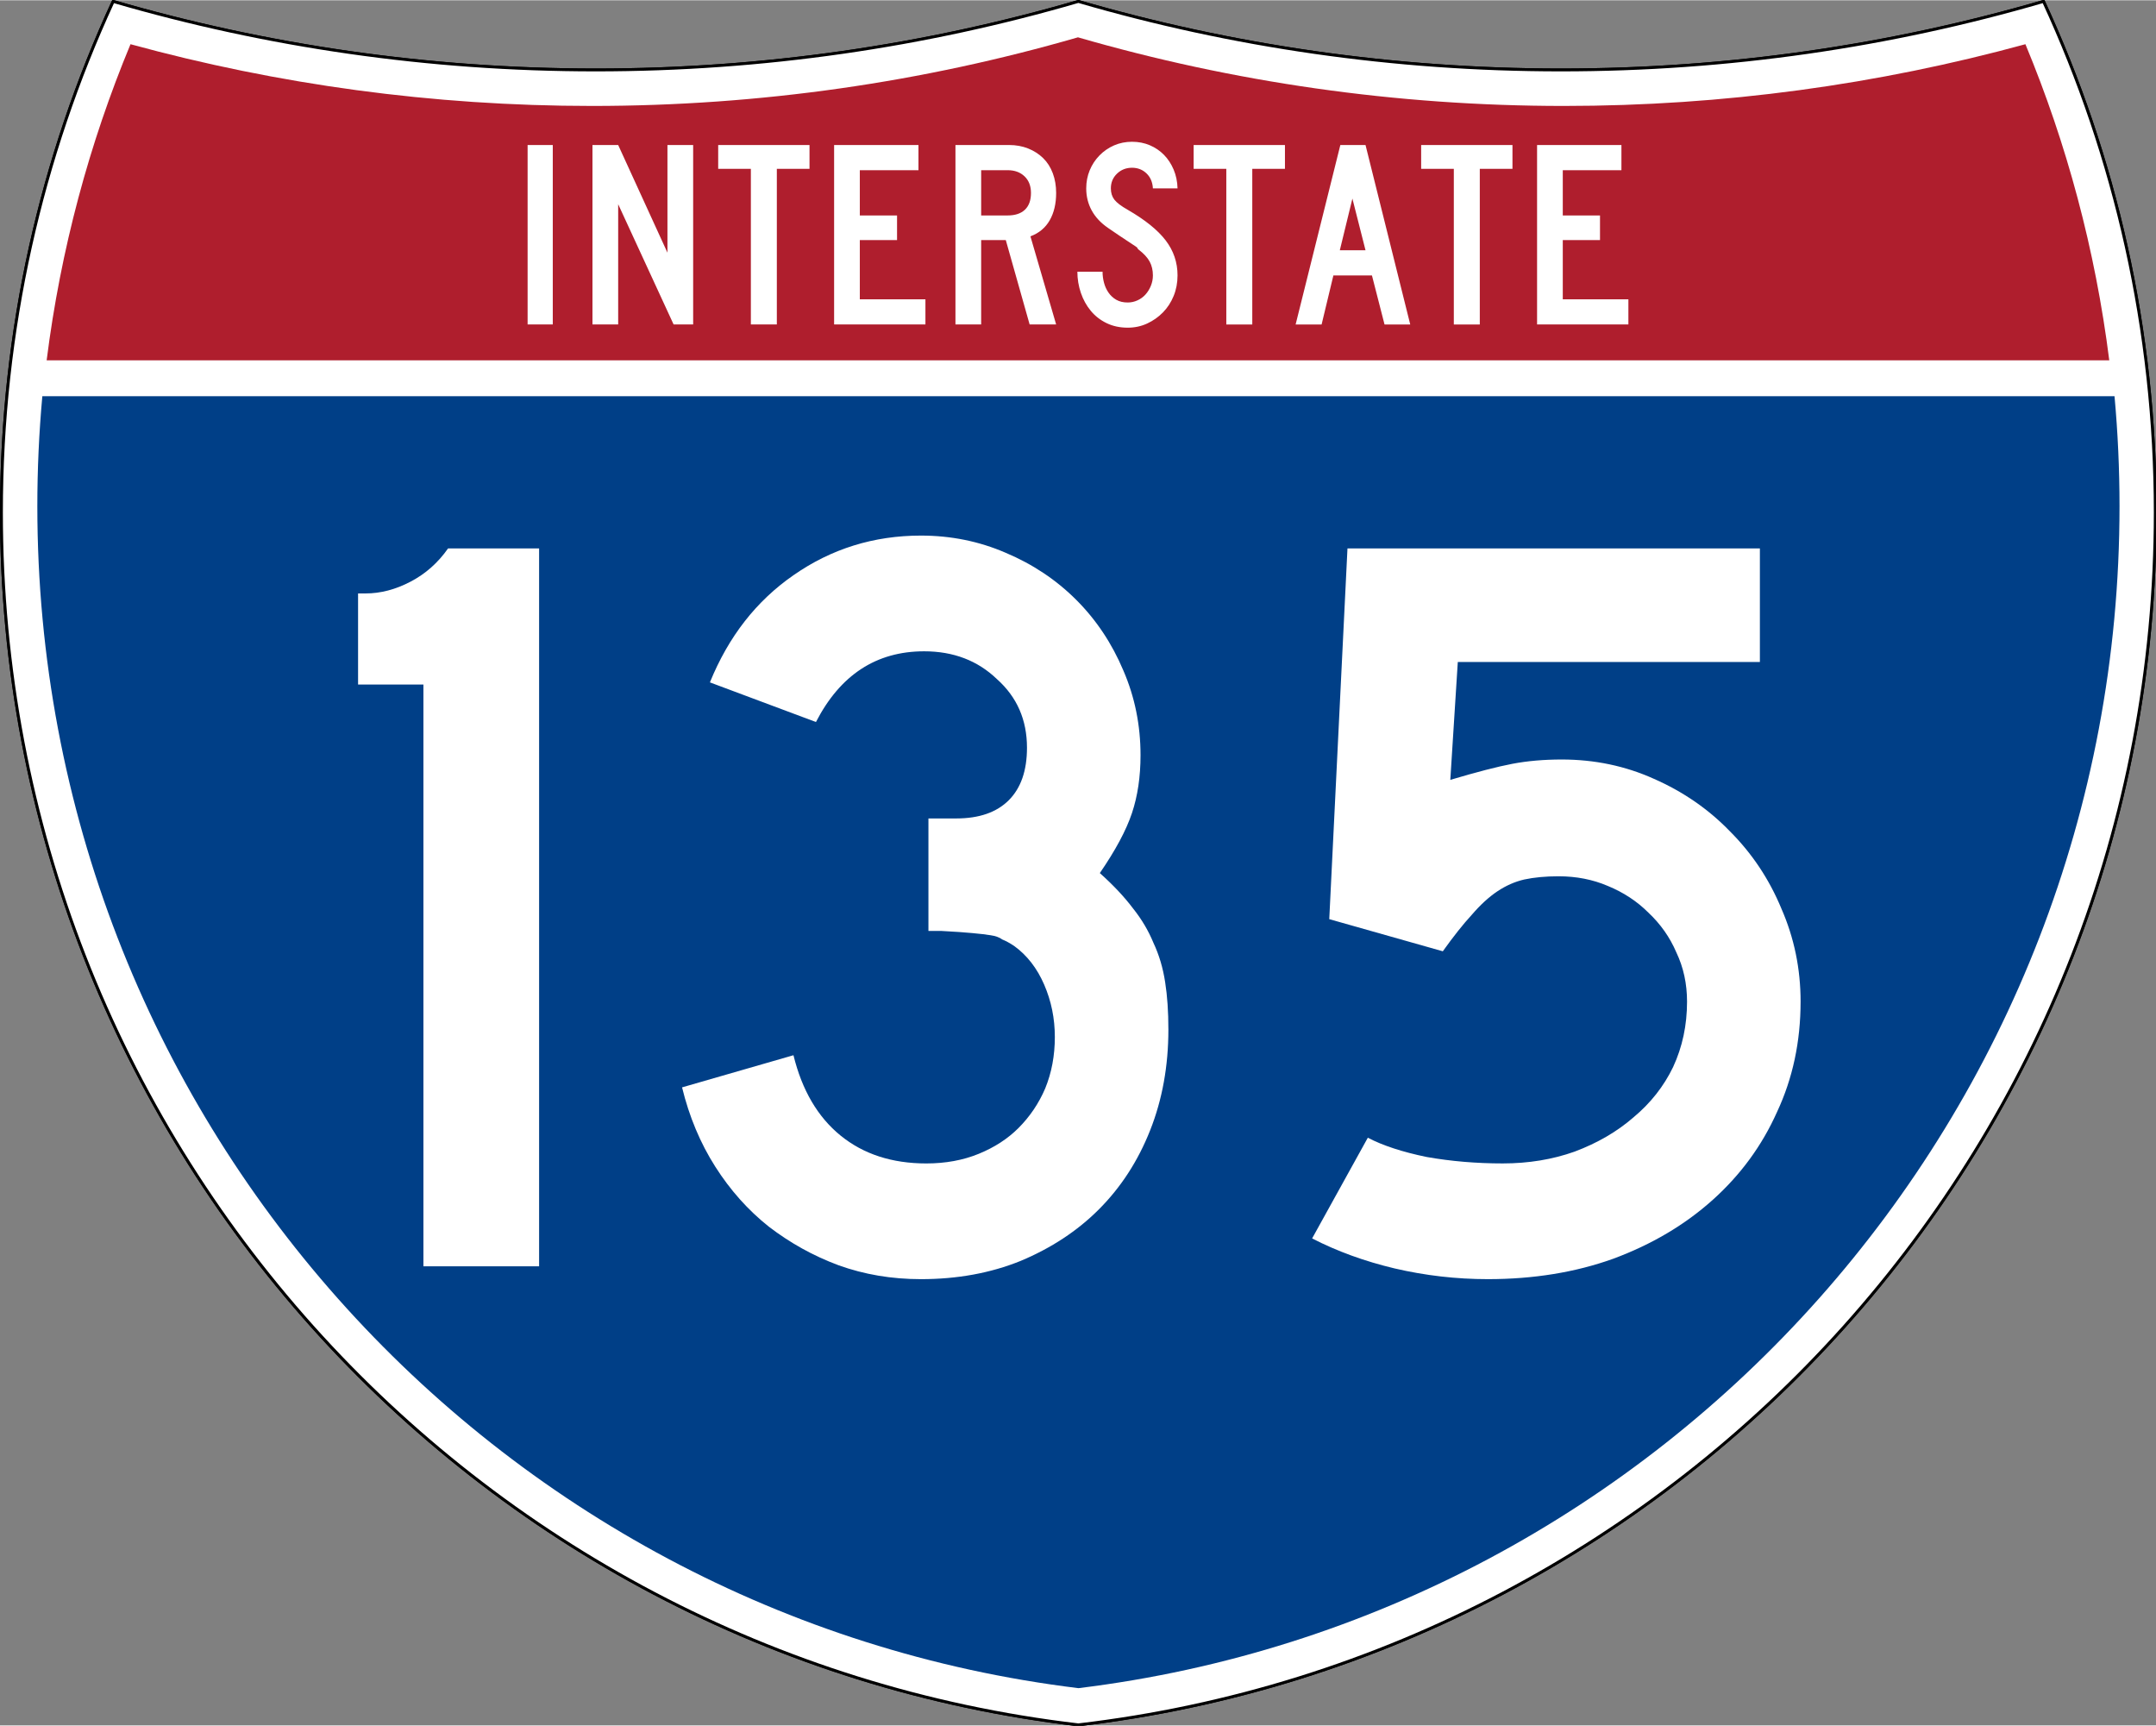
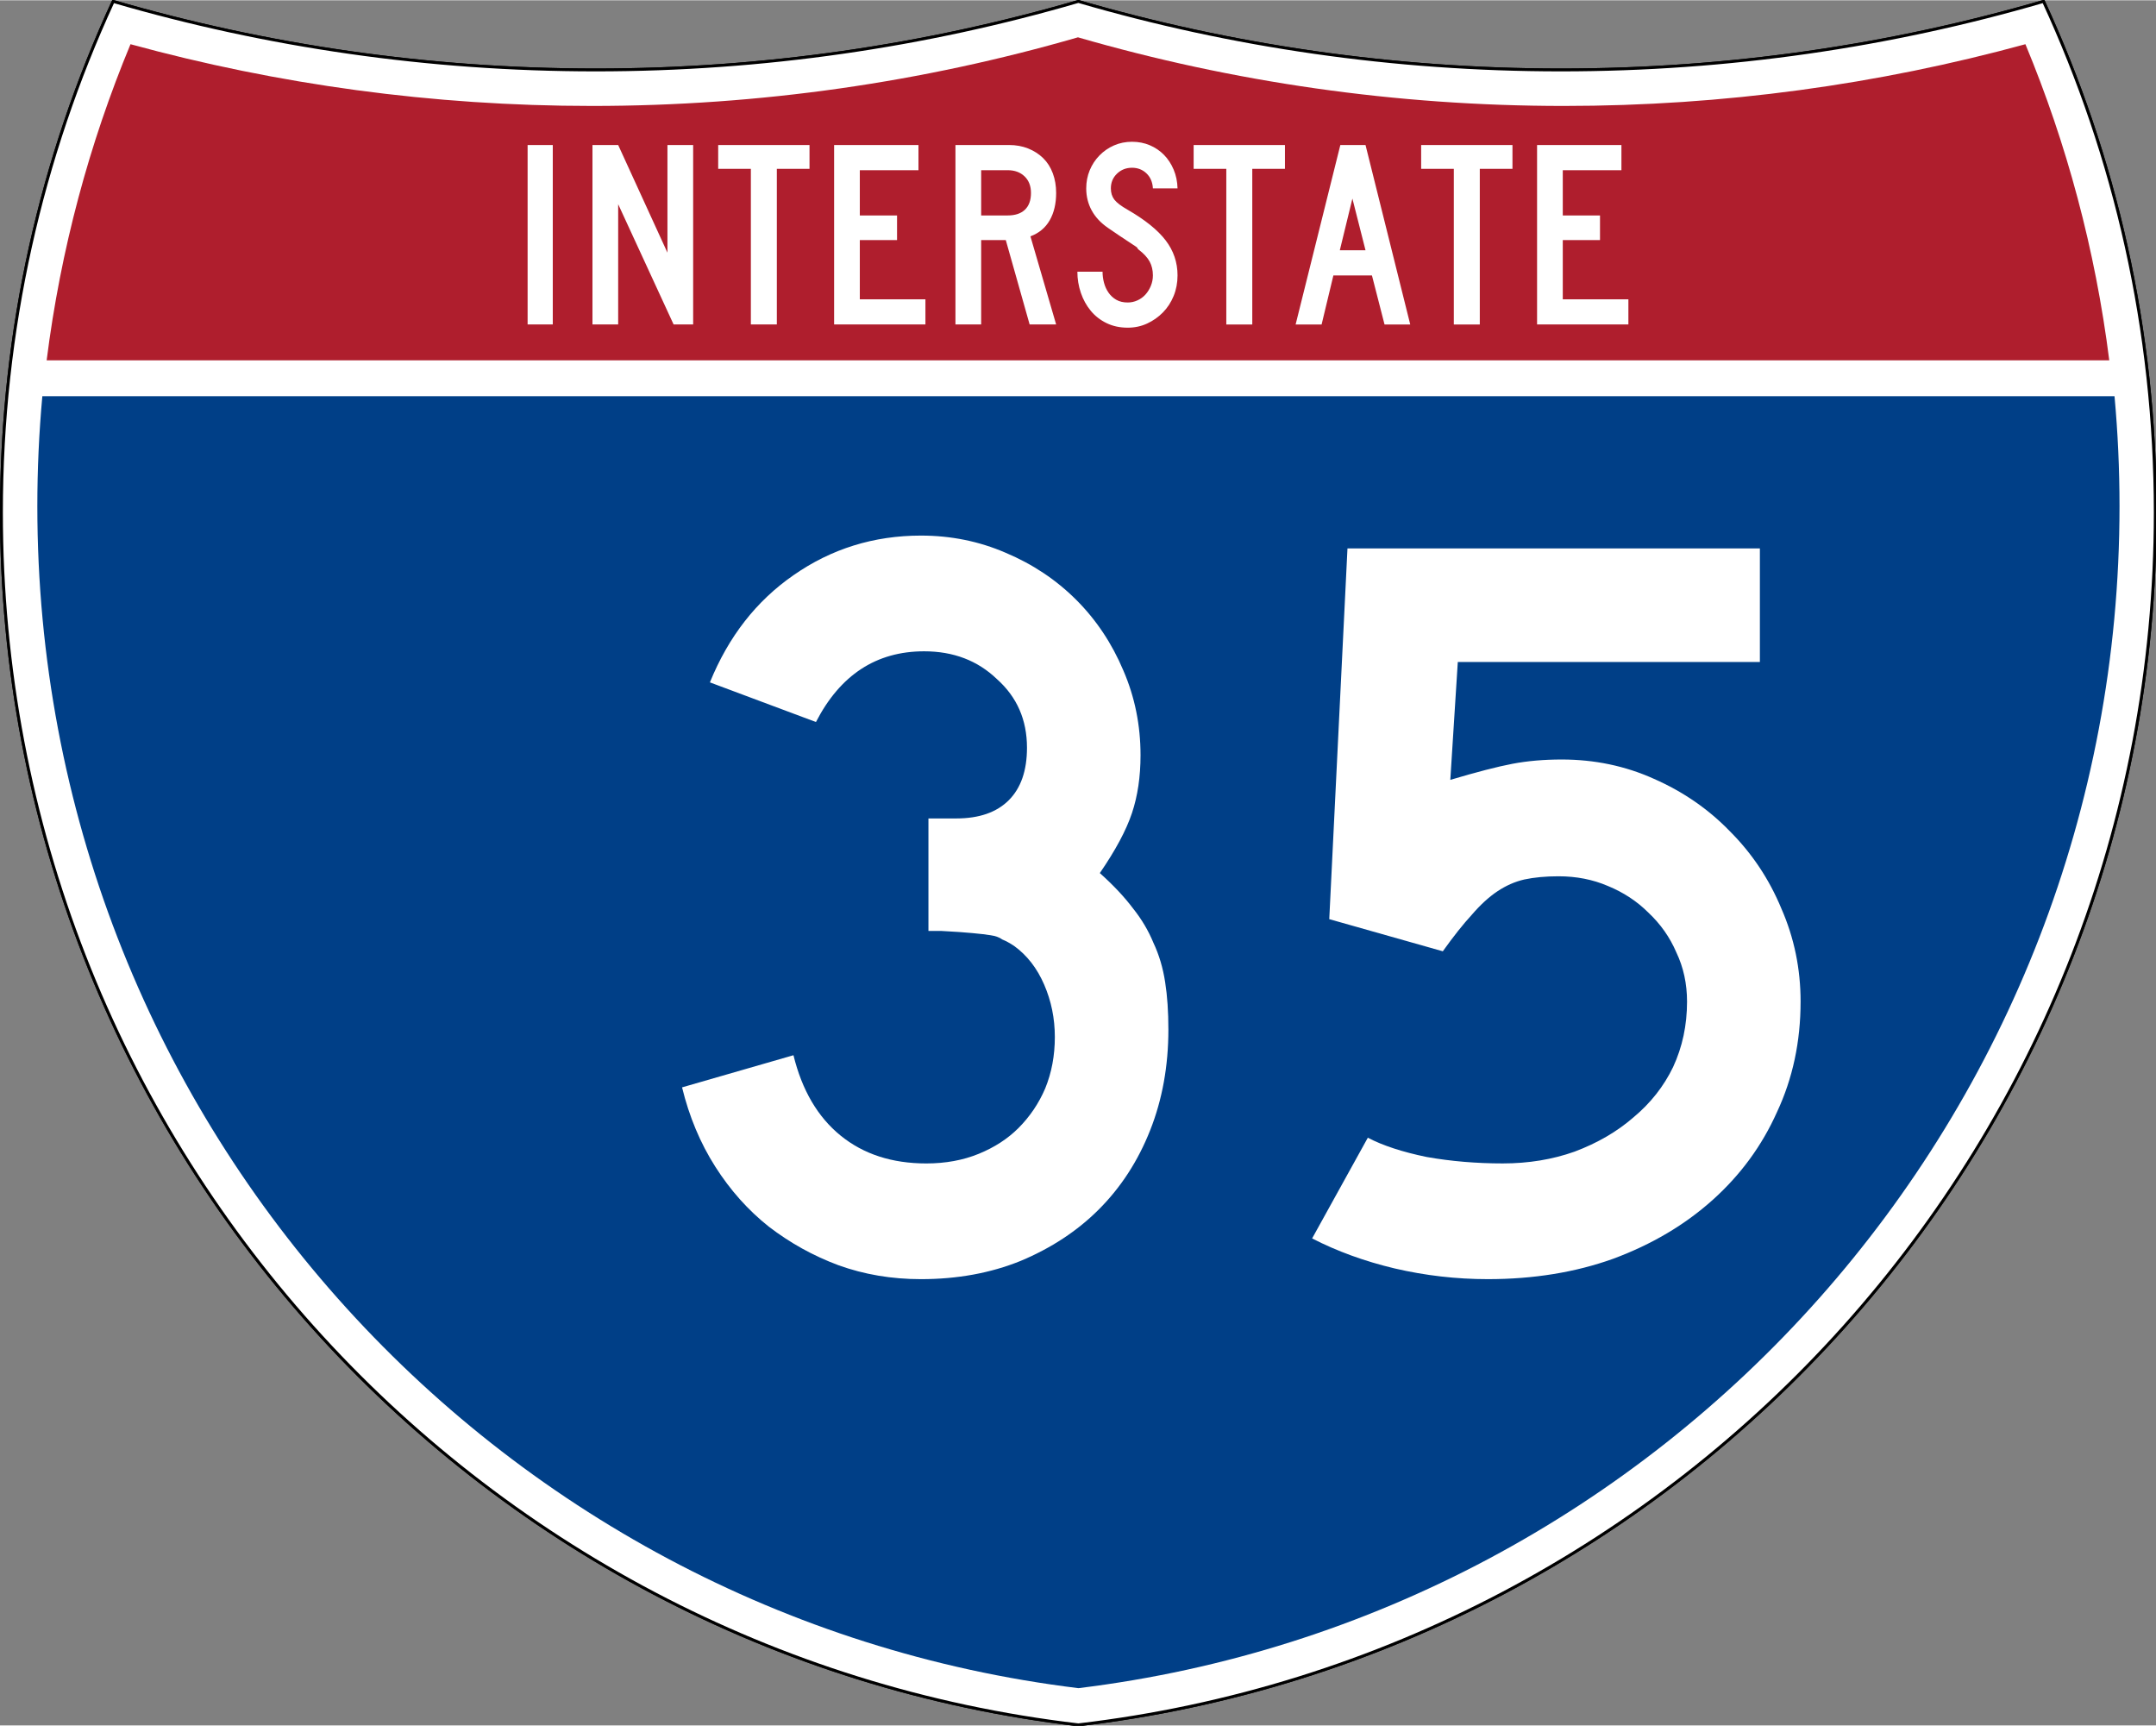
<svg xmlns="http://www.w3.org/2000/svg" version="1.0" width="751" height="601" viewBox="0 0 750 599.999" id="Layer_1" xml:space="preserve">
  <rect x="0" y="0" width="750" height="599.999" fill="#808080" stroke="none" />
  <defs id="defs62" />
  <g transform="matrix(0.999,0,0,0.999,0.499,0.399)" id="g5" style="fill:#ffffff;fill-opacity:1;stroke:#000000;stroke-width:1;stroke-miterlimit:4;stroke-opacity:1;stroke-dasharray:none">
    <path d="M 38.915,0 C 92.236,15.525 148.625,23.85 206.958,23.85 265.291,23.85 321.679,15.525 375,4.883e-4 428.32,15.525 484.709,23.85 543.042,23.85 601.375,23.85 657.764,15.525 711.084,0 736.064,54.121 750,114.388 750,177.909 750,395.718 586.16,575.254 375,599.999 163.839,575.254 0,395.718 0,177.909 0,114.388 13.935,54.121 38.915,0 z" id="path7" style="fill:#ffffff;fill-opacity:1;stroke:#000000;stroke-width:1;stroke-miterlimit:4;stroke-opacity:1;stroke-dasharray:none" />
    <path d="M 38.915,0 C 92.236,15.525 148.625,23.85 206.958,23.85 265.291,23.85 321.679,15.525 375,4.883e-4 428.32,15.525 484.709,23.85 543.042,23.85 601.375,23.85 657.764,15.525 711.084,0 736.064,54.121 750,114.388 750,177.909 750,395.718 586.16,575.254 375,599.999 163.839,575.254 0,395.718 0,177.909 0,114.388 13.935,54.121 38.915,0 z" id="path9" style="fill:#ffffff;fill-opacity:1;stroke:#000000;stroke-width:1;stroke-linecap:round;stroke-linejoin:round;stroke-miterlimit:4;stroke-opacity:1;stroke-dasharray:none" />
  </g>
  <g transform="matrix(1.006,0,0,1.01,-2.101,-3.702)" id="g11" style="fill:#003f87;fill-opacity:1">
    <path d="m 15,177.909 c 0,-12.782 0.585,-25.427 1.729,-37.91 l 716.542,0 C 734.415,152.482 735,165.127 735,177.909 735,387.423 577.855,560.229 375,584.891 172.145,560.229 15,387.423 15,177.909 z" id="path13" style="fill:#003f87;fill-opacity:1" />
  </g>
  <g transform="matrix(1.006,0,0,1.027,-2.264,-3.152)" id="g15" style="fill:#af1e2d;fill-opacity:1">
    <path d="m 47.378,17.943 c 50.892,13.635 104.388,20.906 159.582,20.906 58.261,0 114.629,-8.101 168.04,-23.238 53.411,15.137 109.779,23.238 168.04,23.238 55.194,0 108.69,-7.271 159.581,-20.906 14.262,33.625 24.164,69.546 28.996,107.056 l -713.235,0 C 23.215,87.489 33.116,51.567 47.378,17.943 z" id="path17" style="fill:#af1e2d;fill-opacity:1" />
  </g>
  <path d="m 183.538,112.749 0,-62.416 8.756,0 0,62.416 -8.756,0 z m 50.789,0 -19.284,-41.828 0,41.828 -8.944,0 0,-62.416 8.944,0 17.14,37.45 0,-37.45 8.944,0 0,62.416 -6.8,0 z m 35.909,-54.124 0,54.124 -9.035,0 0,-54.124 -11.366,0 0,-8.293 31.767,0 0,8.293 -11.366,0 z m 19.923,54.124 0,-62.416 29.345,0 0,8.759 -20.401,0 0,15.741 12.95,0 0,8.571 -12.95,0 0,20.588 22.823,0 0,8.756 -31.767,0 z m 68.017,0 -8.293,-29.345 -8.569,0 0,29.345 -8.944,0 0,-62.416 18.633,0 c 2.422,6.2e-5 4.642,0.404 6.661,1.211 2.018,0.807 3.757,1.926 5.217,3.355 1.459,1.429 2.577,3.184 3.353,5.264 0.776,2.08 1.164,4.363 1.164,6.847 -4e-5,3.726 -0.745,6.894 -2.236,9.502 -1.491,2.609 -3.727,4.471 -6.708,5.588 l 8.944,30.65 -9.222,0 z m 0.466,-45.74 c -3e-5,-2.422 -0.745,-4.347 -2.236,-5.775 -1.491,-1.428 -3.447,-2.142 -5.869,-2.142 l -9.222,0 0,15.741 9.222,0 c 2.608,3.8e-5 4.611,-0.668 6.008,-2.003 1.398,-1.335 2.097,-3.275 2.097,-5.821 l 0,0 z m 50.982,28.691 c -4e-5,2.547 -0.45,4.923 -1.35,7.127 -0.9,2.204 -2.142,4.114 -3.726,5.728 -1.584,1.615 -3.416,2.904 -5.497,3.866 -2.081,0.963 -4.333,1.444 -6.755,1.444 -2.733,0 -5.186,-0.528 -7.359,-1.584 -2.173,-1.056 -4.005,-2.484 -5.495,-4.284 -1.491,-1.801 -2.64,-3.881 -3.447,-6.242 -0.807,-2.361 -1.211,-4.814 -1.211,-7.359 l 8.756,0 c -1e-5,1.304 0.171,2.592 0.512,3.865 0.341,1.273 0.869,2.422 1.584,3.447 0.715,1.025 1.615,1.848 2.702,2.469 1.087,0.621 2.406,0.931 3.959,0.931 1.181,1e-5 2.315,-0.248 3.402,-0.745 1.087,-0.497 2.018,-1.18 2.795,-2.05 0.776,-0.87 1.397,-1.879 1.862,-3.028 0.465,-1.149 0.698,-2.344 0.698,-3.588 -3e-5,-1.8 -0.372,-3.399 -1.117,-4.796 -0.745,-1.397 -2.049,-2.81 -3.912,-4.239 -0.311,-0.311 -0.435,-0.482 -0.372,-0.513 0.062,-0.031 -0.124,-0.202 -0.559,-0.512 -0.435,-0.31 -1.351,-0.915 -2.749,-1.817 -1.398,-0.901 -3.68,-2.438 -6.847,-4.61 -2.545,-1.74 -4.455,-3.774 -5.728,-6.104 -1.274,-2.329 -1.91,-4.891 -1.91,-7.684 -10e-6,-2.236 0.404,-4.333 1.211,-6.289 0.807,-1.956 1.941,-3.679 3.4,-5.17 1.459,-1.491 3.152,-2.655 5.077,-3.494 1.926,-0.839 4.006,-1.258 6.24,-1.258 2.236,6.4e-5 4.302,0.404 6.196,1.211 1.894,0.807 3.54,1.926 4.937,3.355 1.397,1.429 2.515,3.137 3.353,5.124 0.839,1.987 1.289,4.161 1.352,6.52 l -8.571,0 c -0.123,-2.174 -0.868,-3.913 -2.235,-5.217 -1.367,-1.304 -3.044,-1.956 -5.032,-1.956 -2.049,5.4e-5 -3.787,0.683 -5.215,2.05 -1.428,1.367 -2.142,3.074 -2.142,5.123 -2e-5,1.552 0.404,2.856 1.211,3.912 0.807,1.056 2.36,2.236 4.657,3.539 6.025,3.478 10.419,7.018 13.183,10.62 2.763,3.602 4.145,7.67 4.145,12.203 l 0,0 z m 26.001,-37.075 0,54.124 -9.035,0 0,-54.124 -11.366,0 0,-8.293 31.767,0 0,8.293 -11.366,0 z m 46.007,54.124 -4.378,-17.049 -13.416,0 -4.097,17.049 -9.038,0 15.556,-62.416 8.759,0 15.556,62.416 -8.944,0 z m -11.178,-43.784 -4.378,17.979 8.944,0 -4.566,-17.979 z m 44.318,-10.34 0,54.124 -9.035,0 0,-54.124 -11.366,0 0,-8.293 31.767,0 0,8.293 -11.366,0 z m 19.923,54.124 0,-62.416 29.345,0 0,8.759 -20.401,0 0,15.741 12.949,0 0,8.571 -12.949,0 0,20.588 22.823,0 0,8.756 -31.767,0 z" id="text7023" style="font-size:93.281px;font-style:normal;font-variant:normal;font-weight:normal;font-stretch:normal;text-align:center;line-height:125%;text-anchor:middle;fill:#ffffff;fill-opacity:1" />
  <g id="text2645" style="font-size:372.637px;font-style:normal;font-variant:normal;font-weight:normal;font-stretch:normal;text-align:center;line-height:100%;text-anchor:middle;fill:#ffffff;fill-opacity:1;stroke:none;font-family:Roadgeek 2005 Series D;-inkscape-font-specification:Roadgeek 2005 Series D">
-     <path d="m 147.292,440.312 0,-202.342 -22.731,0 0,-31.674 2.608,0 c 5.217,2.3e-4 10.434,-1.366 15.651,-4.099 5.217,-2.732 9.564,-6.583 13.042,-11.552 l 31.674,0 0,249.667 -40.245,0" id="path3266" style="font-family:Roadgeek 2005 Series D;-inkscape-font-specification:Roadgeek 2005 Series D" />
    <path d="m 406.444,357.96 c -1.9e-4,12.67 -2.112,24.346 -6.335,35.028 -4.223,10.682 -10.186,19.874 -17.887,27.575 -7.453,7.453 -16.52,13.415 -27.203,17.887 -10.434,4.223 -21.986,6.335 -34.655,6.335 -10.186,-1e-5 -19.75,-1.615 -28.693,-4.844 -8.695,-3.23 -16.769,-7.701 -24.221,-13.415 -7.204,-5.714 -13.415,-12.67 -18.632,-20.868 -5.217,-8.198 -9.068,-17.39 -11.552,-27.575 l 38.754,-11.179 c 2.981,12.173 8.446,21.489 16.396,27.948 7.95,6.459 17.887,9.689 29.811,9.689 6.707,4e-5 12.794,-1.118 18.259,-3.354 5.465,-2.236 10.061,-5.217 13.788,-8.943 3.975,-3.975 7.08,-8.571 9.316,-13.788 2.236,-5.465 3.354,-11.427 3.354,-17.887 -1.5e-4,-6.459 -1.242,-12.545 -3.726,-18.259 -2.484,-5.714 -5.962,-10.185 -10.434,-13.415 -1.491,-0.994 -2.857,-1.739 -4.099,-2.236 -0.994,-0.745 -2.36,-1.242 -4.099,-1.491 -1.491,-0.248 -3.602,-0.497 -6.335,-0.745 -2.484,-0.248 -6.087,-0.497 -10.806,-0.745 l -4.472,0 0,-40.245 0,1.118 1.118,0 0.745,0 7.825,0 c 7.949,1.6e-4 14.036,-2.111 18.259,-6.335 4.223,-4.223 6.335,-10.309 6.335,-18.259 -1.4e-4,-9.688 -3.478,-17.638 -10.434,-23.849 -6.708,-6.459 -15.154,-9.688 -25.339,-9.689 -16.645,2.2e-4 -29.19,8.198 -37.636,24.594 l -36.891,-13.788 c 6.459,-15.899 16.148,-28.32 29.066,-37.264 13.166,-9.191 27.948,-13.787 44.344,-13.788 10.434,2.5e-4 20.247,1.988 29.438,5.962 9.44,3.975 17.638,9.44 24.594,16.396 6.956,6.956 12.421,15.154 16.396,24.594 3.975,9.192 5.962,19.005 5.962,29.438 -1.8e-4,7.453 -0.994,14.16 -2.981,20.122 -1.988,5.962 -5.714,12.918 -11.179,20.868 4.72,4.223 8.57,8.322 11.552,12.297 2.981,3.727 5.341,7.701 7.08,11.924 1.987,4.223 3.354,8.819 4.099,13.788 0.745,4.72 1.118,10.186 1.118,16.396" id="path3268" style="font-family:Roadgeek 2005 Series D;-inkscape-font-specification:Roadgeek 2005 Series D" />
    <path d="m 626.364,348.271 c -1.9e-4,13.912 -2.733,26.706 -8.198,38.382 -5.217,11.676 -12.67,21.861 -22.358,30.556 -9.689,8.695 -21.24,15.527 -34.655,20.495 -13.167,4.72 -27.699,7.08 -43.599,7.08 -10.931,-1e-5 -21.737,-1.242 -32.419,-3.726 -10.434,-2.484 -19.998,-5.962 -28.693,-10.434 l 19.377,-35.028 c 5.217,2.733 12.049,4.969 20.495,6.707 8.446,1.491 17.265,2.236 26.457,2.236 8.943,4e-5 17.265,-1.366 24.967,-4.099 7.949,-2.981 14.781,-6.956 20.495,-11.924 5.962,-4.968 10.558,-10.806 13.788,-17.514 3.229,-6.956 4.844,-14.533 4.844,-22.731 -1.6e-4,-6.211 -1.242,-11.924 -3.726,-17.141 -2.236,-5.217 -5.465,-9.813 -9.689,-13.788 -3.975,-3.975 -8.695,-7.08 -14.16,-9.316 -5.217,-2.236 -10.931,-3.354 -17.141,-3.354 -4.472,1.3e-4 -8.447,0.373 -11.924,1.118 -3.23,0.745 -6.335,2.112 -9.316,4.099 -2.981,1.988 -5.962,4.72 -8.943,8.198 -2.981,3.23 -6.335,7.453 -10.061,12.67 l -39.5,-11.179 6.335,-128.933 143.465,0 0,39.5 -105.084,0 -2.608,40.99 c 9.192,-2.732 16.396,-4.596 21.613,-5.59 5.217,-0.994 10.931,-1.49 17.141,-1.491 11.427,1.8e-4 22.11,2.236 32.047,6.707 10.185,4.472 19.004,10.558 26.457,18.259 7.701,7.701 13.663,16.645 17.887,26.83 4.471,10.186 6.707,20.992 6.707,32.419" id="path3270" style="font-family:Roadgeek 2005 Series D;-inkscape-font-specification:Roadgeek 2005 Series D" />
  </g>
</svg>